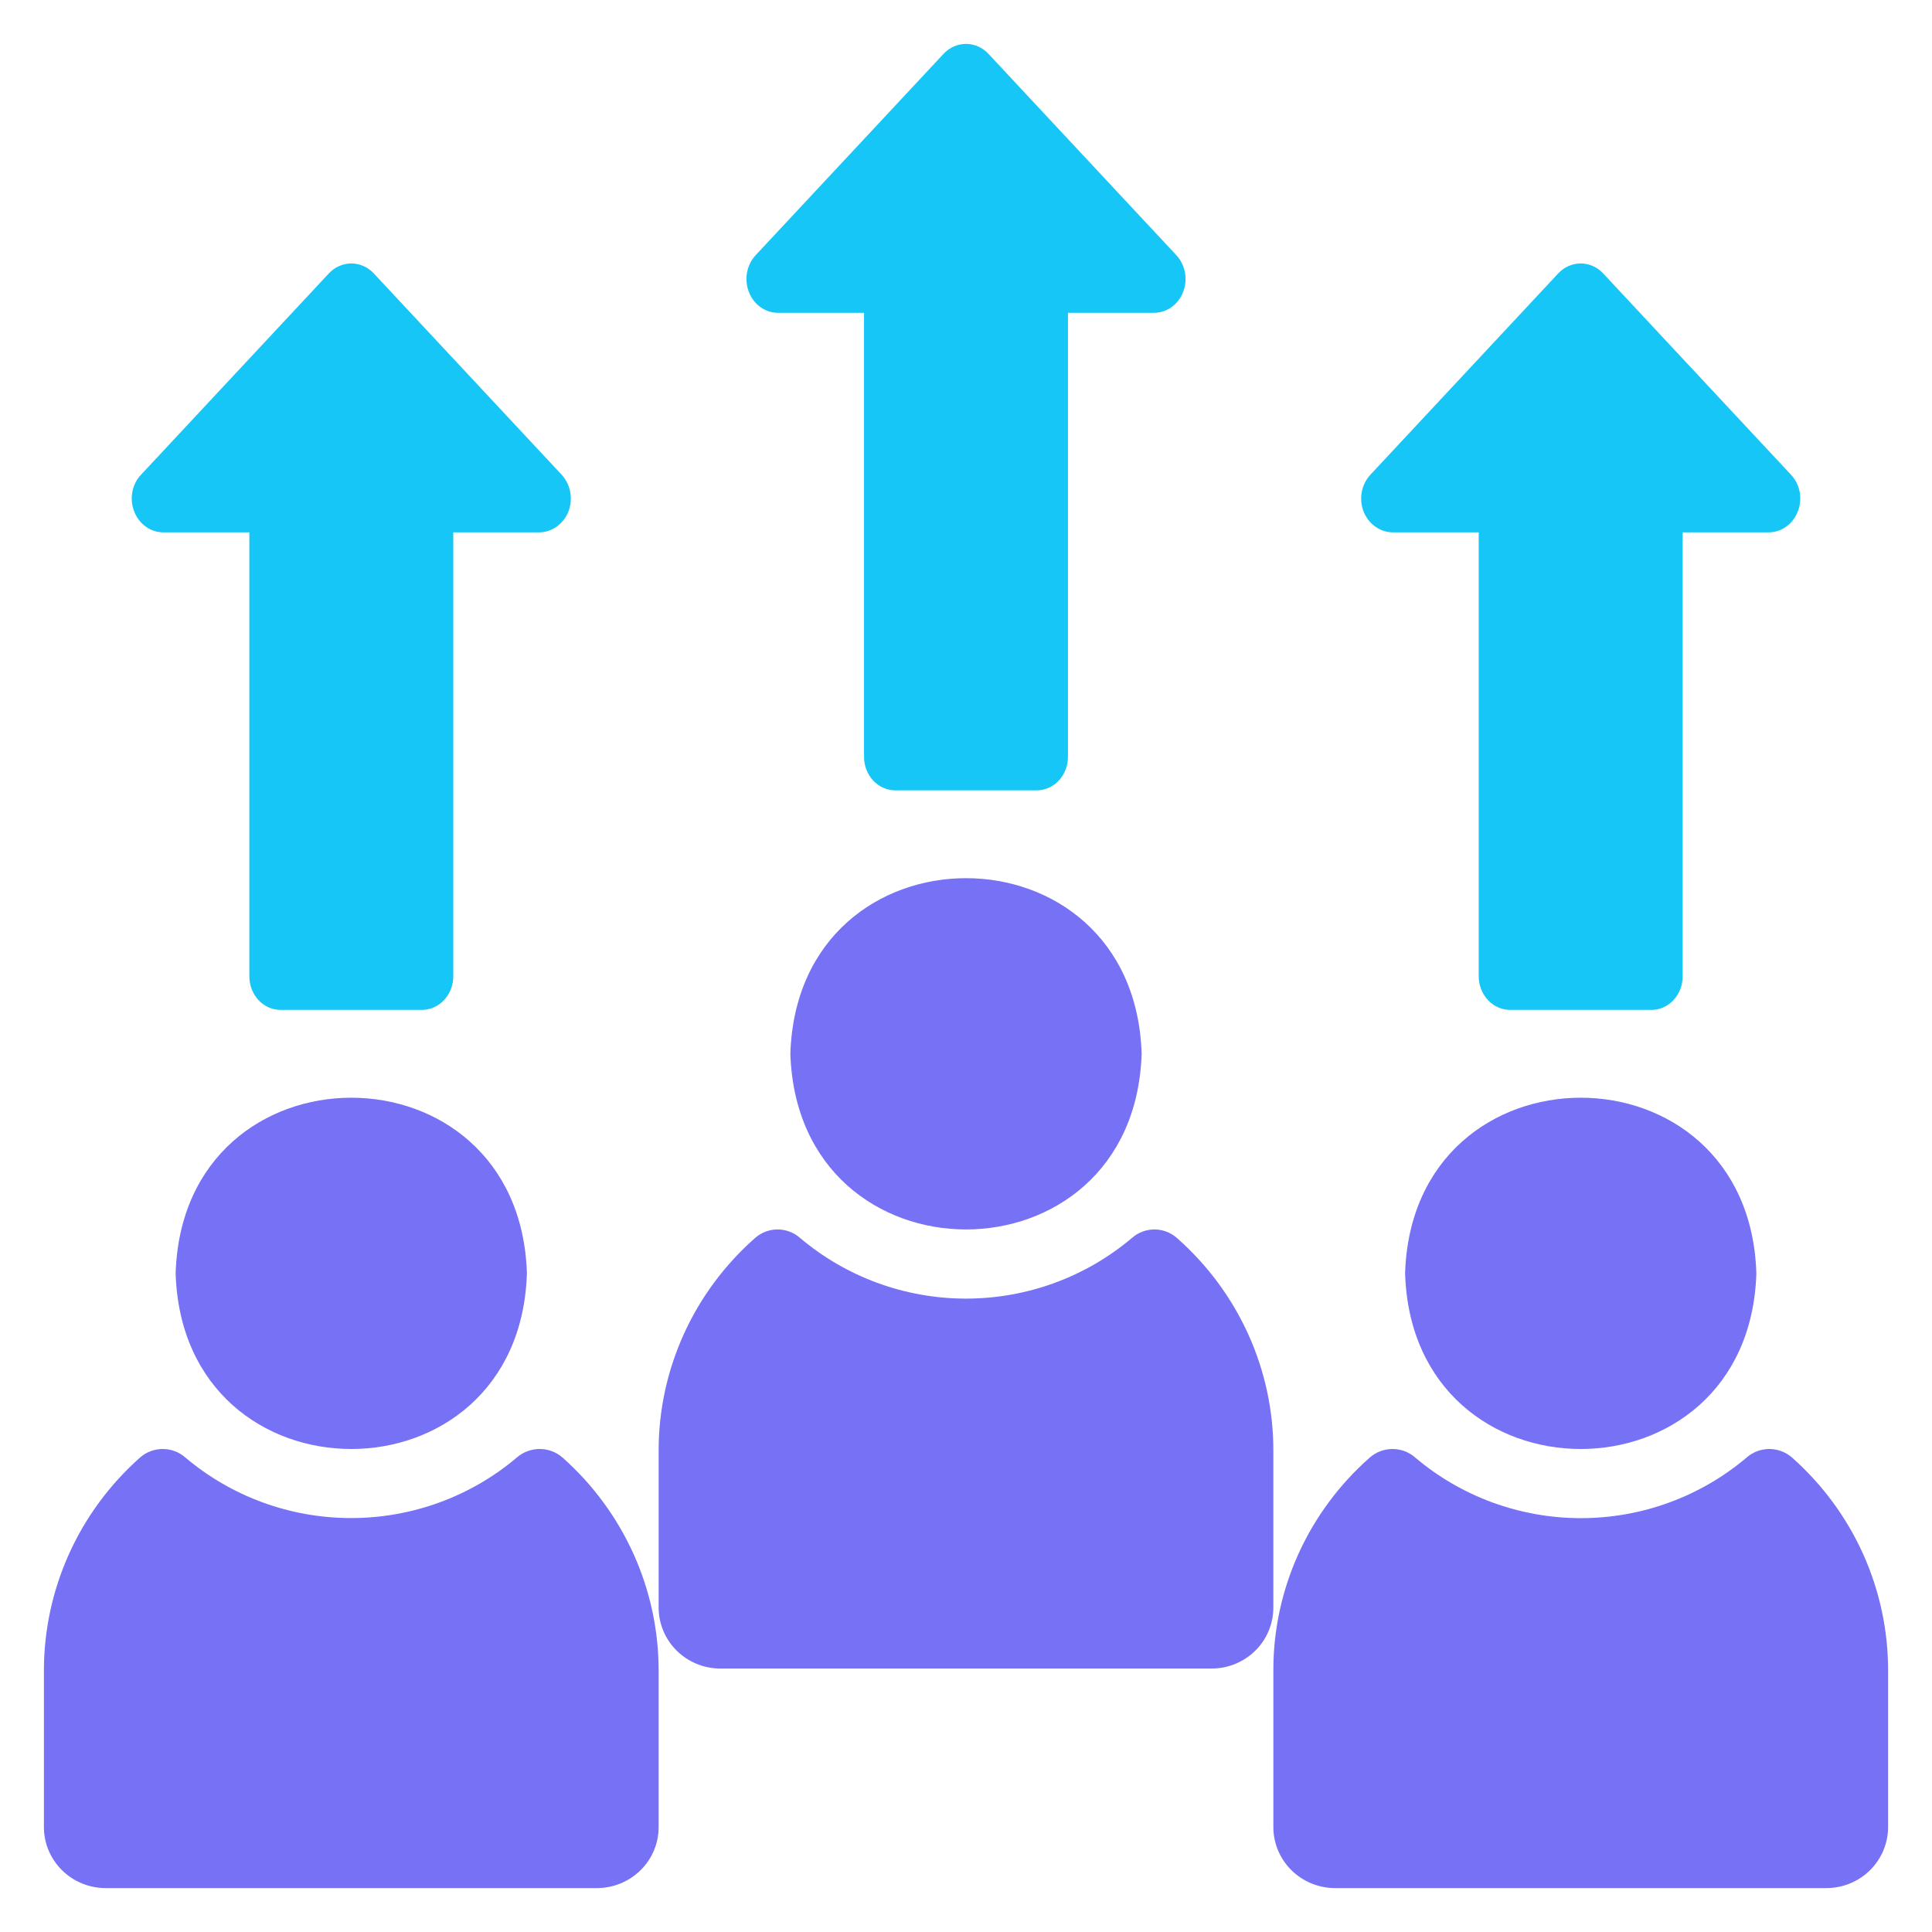
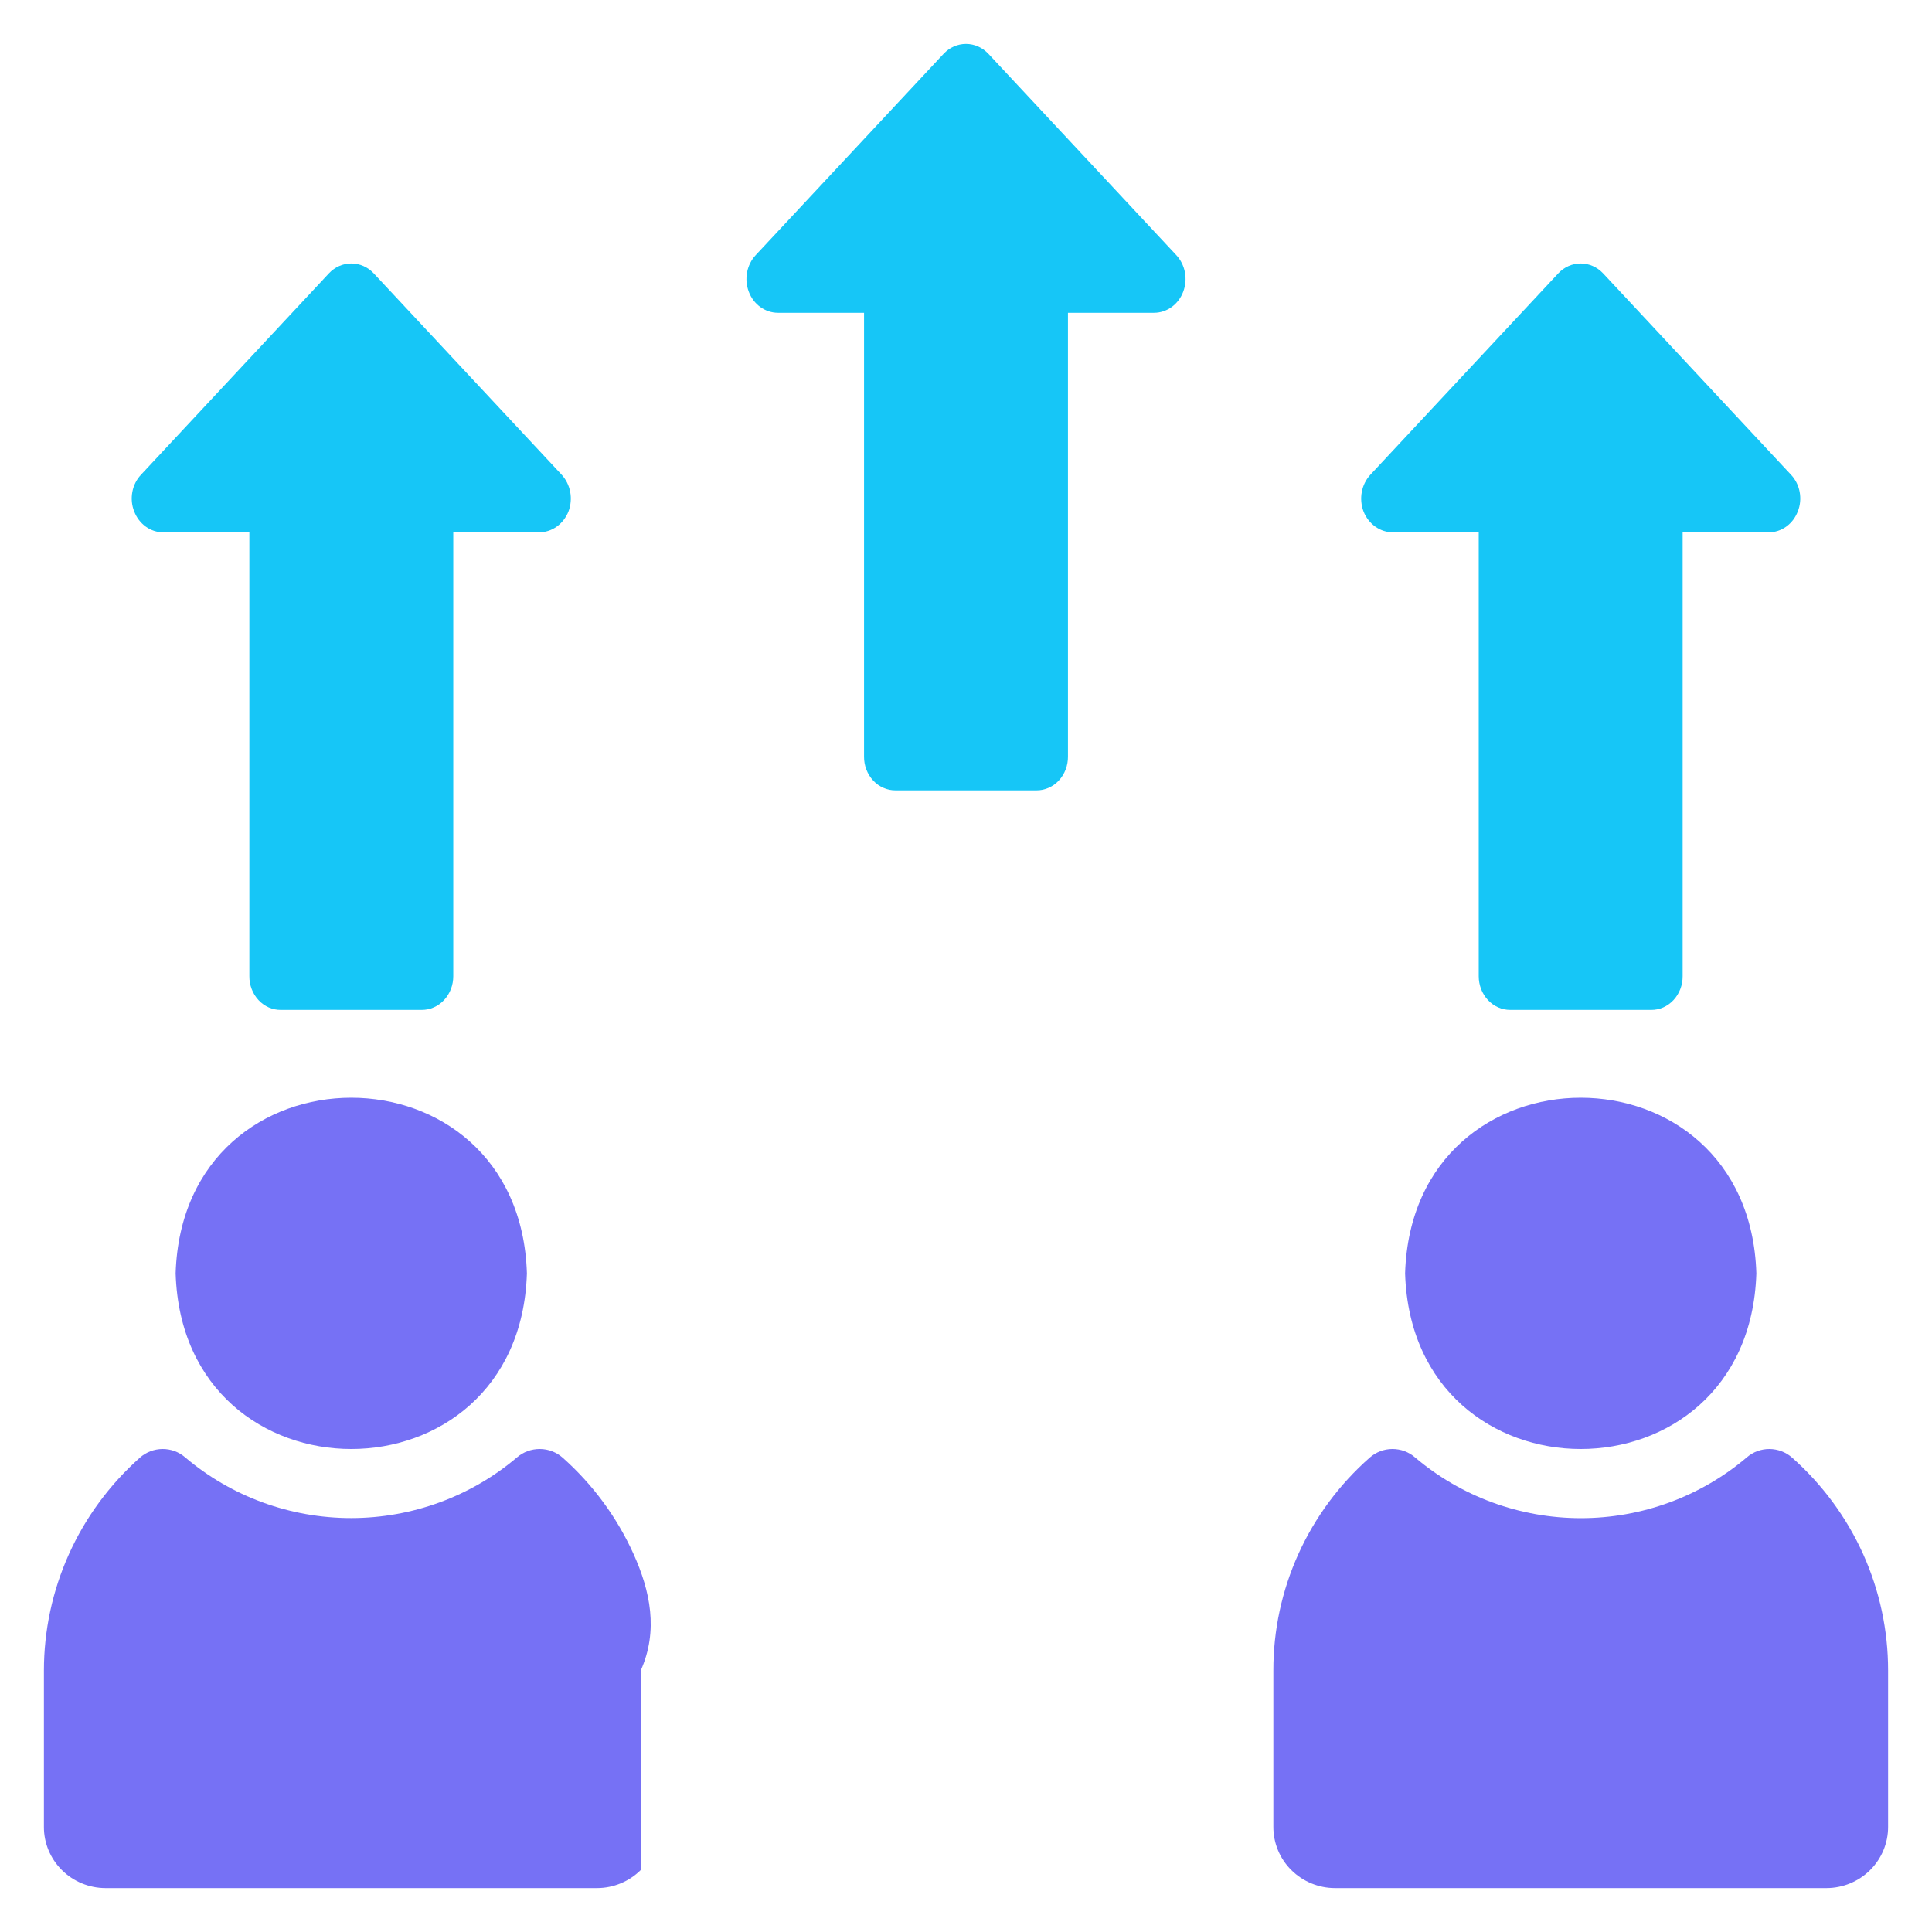
<svg xmlns="http://www.w3.org/2000/svg" width="44" height="44" viewBox="0 0 44 44" fill="none">
-   <path d="M12.815 33.198C12.672 33.072 12.488 33.001 12.296 33C12.104 32.999 11.919 33.066 11.774 33.191C10.723 34.083 9.382 34.573 7.996 34.573C6.61 34.573 5.27 34.083 4.218 33.191C4.075 33.066 3.89 32.999 3.7 33C3.509 33.002 3.326 33.072 3.185 33.198C2.497 33.81 1.946 34.558 1.57 35.394C1.194 36.23 1 37.134 1 38.049V41.608C0.999 41.976 1.147 42.329 1.409 42.59C1.672 42.851 2.029 42.999 2.402 43H13.598C13.971 42.999 14.328 42.851 14.591 42.59C14.854 42.329 15.001 41.976 15 41.608V38.049C15.001 37.134 14.806 36.23 14.43 35.394C14.053 34.558 13.503 33.81 12.815 33.198Z" fill="#7671F5" />
+   <path d="M12.815 33.198C12.672 33.072 12.488 33.001 12.296 33C12.104 32.999 11.919 33.066 11.774 33.191C10.723 34.083 9.382 34.573 7.996 34.573C6.61 34.573 5.27 34.083 4.218 33.191C4.075 33.066 3.89 32.999 3.7 33C3.509 33.002 3.326 33.072 3.185 33.198C2.497 33.81 1.946 34.558 1.57 35.394C1.194 36.23 1 37.134 1 38.049V41.608C0.999 41.976 1.147 42.329 1.409 42.59C1.672 42.851 2.029 42.999 2.402 43H13.598C13.971 42.999 14.328 42.851 14.591 42.59V38.049C15.001 37.134 14.806 36.23 14.43 35.394C14.053 34.558 13.503 33.81 12.815 33.198Z" fill="#7671F5" />
  <path d="M4 29C4.166 34.333 11.833 34.334 12 29C11.834 23.667 4.167 23.666 4 29Z" fill="#7671F5" />
  <path d="M40.816 33.198C40.674 33.072 40.491 33.002 40.3 33C40.11 32.999 39.925 33.066 39.782 33.191C38.73 34.084 37.39 34.575 36.004 34.575C34.618 34.575 33.278 34.084 32.226 33.191C32.083 33.066 31.898 32.999 31.708 33C31.517 33.001 31.334 33.072 31.192 33.198C30.502 33.807 29.949 34.554 29.571 35.389C29.193 36.225 28.998 37.13 29 38.045V41.606C28.999 41.975 29.146 42.329 29.409 42.59C29.672 42.851 30.029 42.999 30.402 43H41.598C41.971 42.999 42.328 42.851 42.591 42.59C42.853 42.329 43.001 41.975 43 41.606V38.045C43.001 37.131 42.807 36.226 42.431 35.391C42.054 34.556 41.504 33.809 40.816 33.198Z" fill="#7671F5" />
  <path d="M32 29C32.166 34.333 39.833 34.334 40 29C39.834 23.667 32.167 23.666 32 29Z" fill="#7671F5" />
-   <path d="M26.808 28.198C26.668 28.072 26.486 28.002 26.296 28C26.107 27.999 25.924 28.067 25.782 28.191C24.729 29.084 23.387 29.575 22 29.575C20.613 29.575 19.271 29.084 18.218 28.191C18.076 28.067 17.893 27.999 17.704 28C17.514 28.002 17.332 28.072 17.192 28.198C16.502 28.807 15.949 29.554 15.571 30.389C15.193 31.225 14.998 32.13 15 33.045V36.606C14.999 36.975 15.146 37.329 15.409 37.59C15.672 37.851 16.029 37.999 16.402 38H27.598C27.971 37.999 28.328 37.851 28.591 37.59C28.854 37.329 29.001 36.975 29 36.606V33.045C29.002 32.13 28.807 31.225 28.429 30.389C28.051 29.554 27.498 28.807 26.808 28.198Z" fill="#7671F5" />
-   <path d="M18 23.996C18.169 29.334 25.831 29.335 26 23.996C25.829 18.669 18.172 18.667 18 23.996Z" fill="#7671F5" />
  <path d="M17.715 7.124H19.678V17.231C19.677 17.332 19.695 17.433 19.731 17.526C19.767 17.62 19.82 17.705 19.887 17.777C19.953 17.849 20.033 17.905 20.121 17.943C20.208 17.982 20.302 18.001 20.397 18H23.603C23.698 18.001 23.792 17.982 23.879 17.943C23.967 17.905 24.047 17.849 24.113 17.777C24.18 17.705 24.233 17.62 24.269 17.526C24.305 17.433 24.323 17.332 24.322 17.231V7.124H26.285C26.427 7.123 26.565 7.078 26.683 6.993C26.801 6.908 26.893 6.787 26.946 6.646C27 6.506 27.014 6.351 26.986 6.202C26.957 6.053 26.889 5.916 26.788 5.809L22.51 1.225C22.375 1.081 22.191 1 22 1C21.809 1 21.625 1.081 21.49 1.225L17.212 5.809C17.111 5.916 17.043 6.053 17.014 6.202C16.986 6.351 17 6.506 17.054 6.646C17.107 6.787 17.199 6.908 17.317 6.993C17.435 7.078 17.573 7.123 17.715 7.124Z" fill="#16C6F7" />
  <path d="M3.717 12.124H5.679V22.231C5.678 22.332 5.696 22.433 5.732 22.526C5.768 22.62 5.821 22.705 5.888 22.777C5.955 22.849 6.034 22.905 6.122 22.944C6.21 22.982 6.304 23.001 6.398 23H9.604C9.699 23 9.792 22.981 9.88 22.942C9.967 22.904 10.046 22.847 10.113 22.776C10.18 22.704 10.233 22.619 10.269 22.526C10.305 22.432 10.323 22.332 10.323 22.231V12.124H12.278C12.421 12.123 12.56 12.078 12.679 11.993C12.798 11.908 12.891 11.788 12.947 11.647C13 11.507 13.014 11.352 12.986 11.203C12.958 11.054 12.889 10.917 12.789 10.809L8.511 6.225C8.376 6.081 8.192 6 8.001 6C7.81 6 7.626 6.081 7.491 6.225L3.214 10.809C3.112 10.916 3.042 11.053 3.014 11.202C2.986 11.352 3 11.507 3.056 11.647C3.11 11.788 3.201 11.908 3.319 11.993C3.437 12.078 3.575 12.123 3.717 12.124Z" fill="#16C6F7" />
  <path d="M31.722 12.124H33.677V22.231C33.677 22.332 33.695 22.432 33.731 22.526C33.767 22.619 33.82 22.704 33.887 22.776C33.954 22.847 34.033 22.904 34.12 22.942C34.208 22.981 34.301 23 34.396 23H37.602C37.696 23.001 37.79 22.982 37.878 22.944C37.966 22.905 38.045 22.849 38.112 22.777C38.179 22.705 38.232 22.62 38.268 22.526C38.304 22.433 38.322 22.332 38.321 22.231V12.124H40.283C40.425 12.123 40.563 12.078 40.681 11.993C40.799 11.908 40.89 11.788 40.944 11.647C41 11.507 41.014 11.352 40.986 11.202C40.958 11.053 40.888 10.916 40.786 10.809L36.509 6.225C36.373 6.081 36.19 6 35.999 6C35.808 6 35.624 6.081 35.489 6.225L31.212 10.809C31.111 10.917 31.042 11.054 31.014 11.203C30.986 11.352 31 11.507 31.053 11.647C31.109 11.788 31.202 11.908 31.321 11.993C31.44 12.078 31.579 12.123 31.722 12.124Z" fill="#16C6F7" />
</svg>